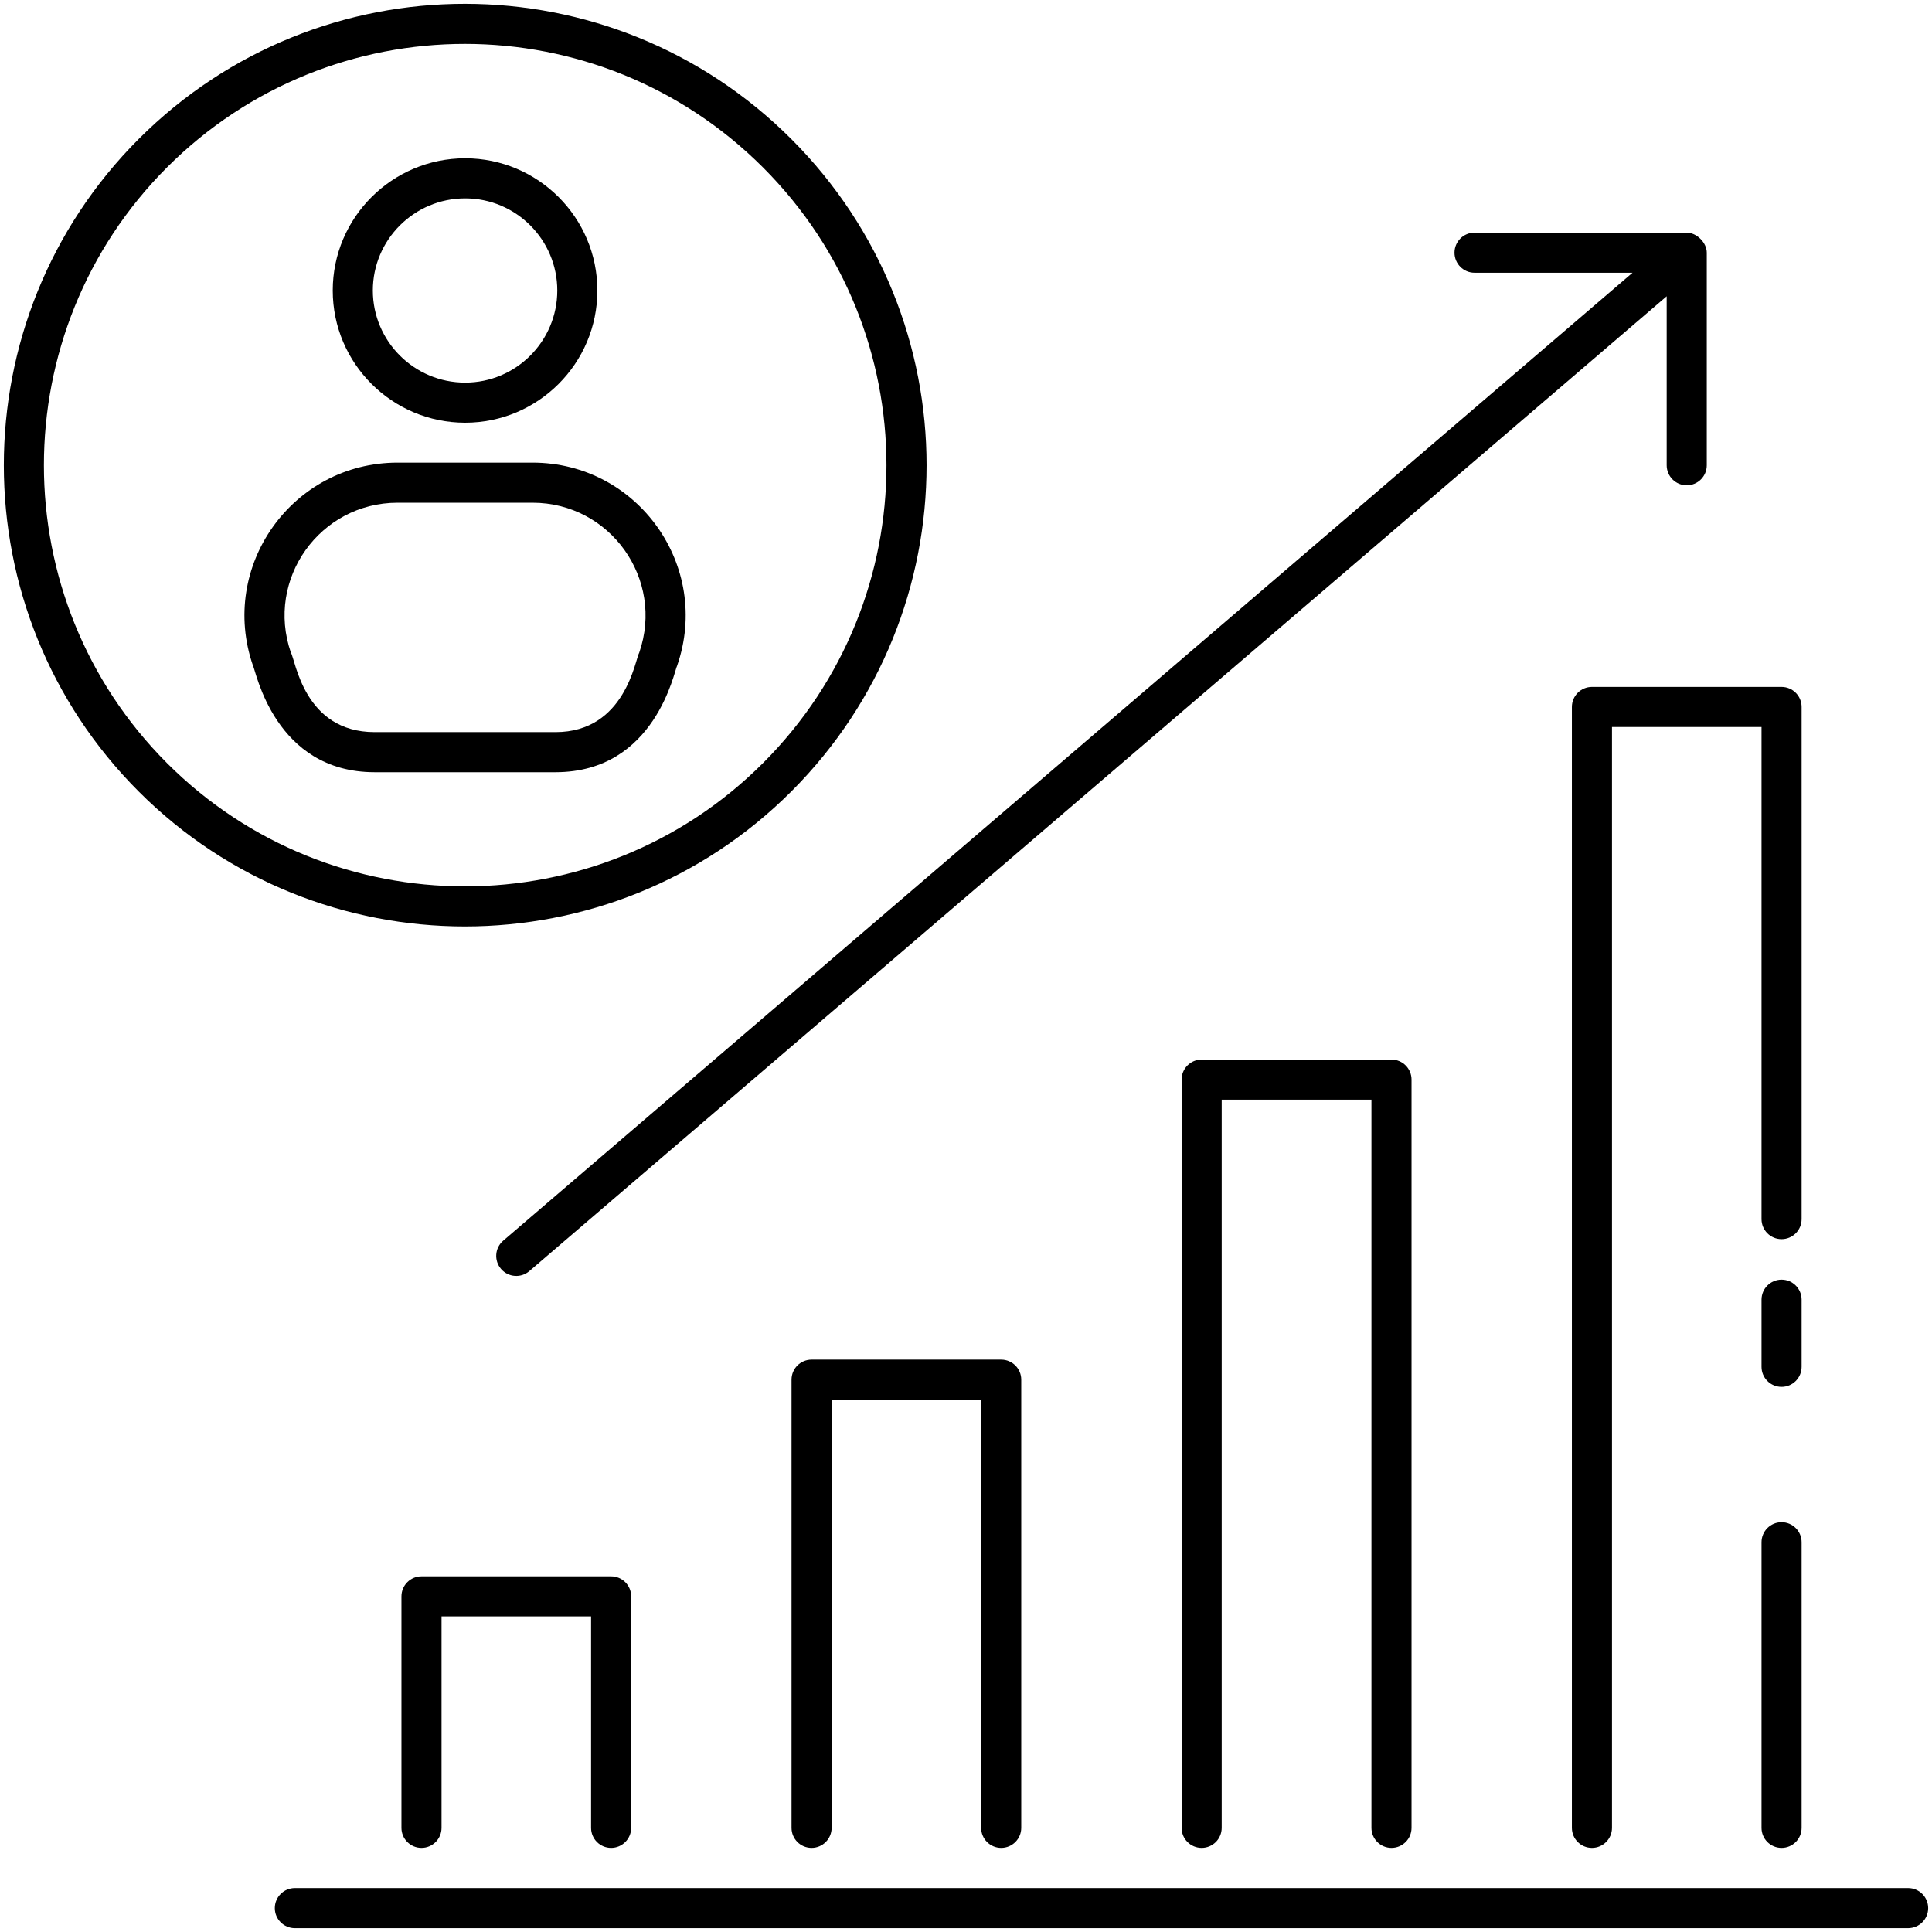
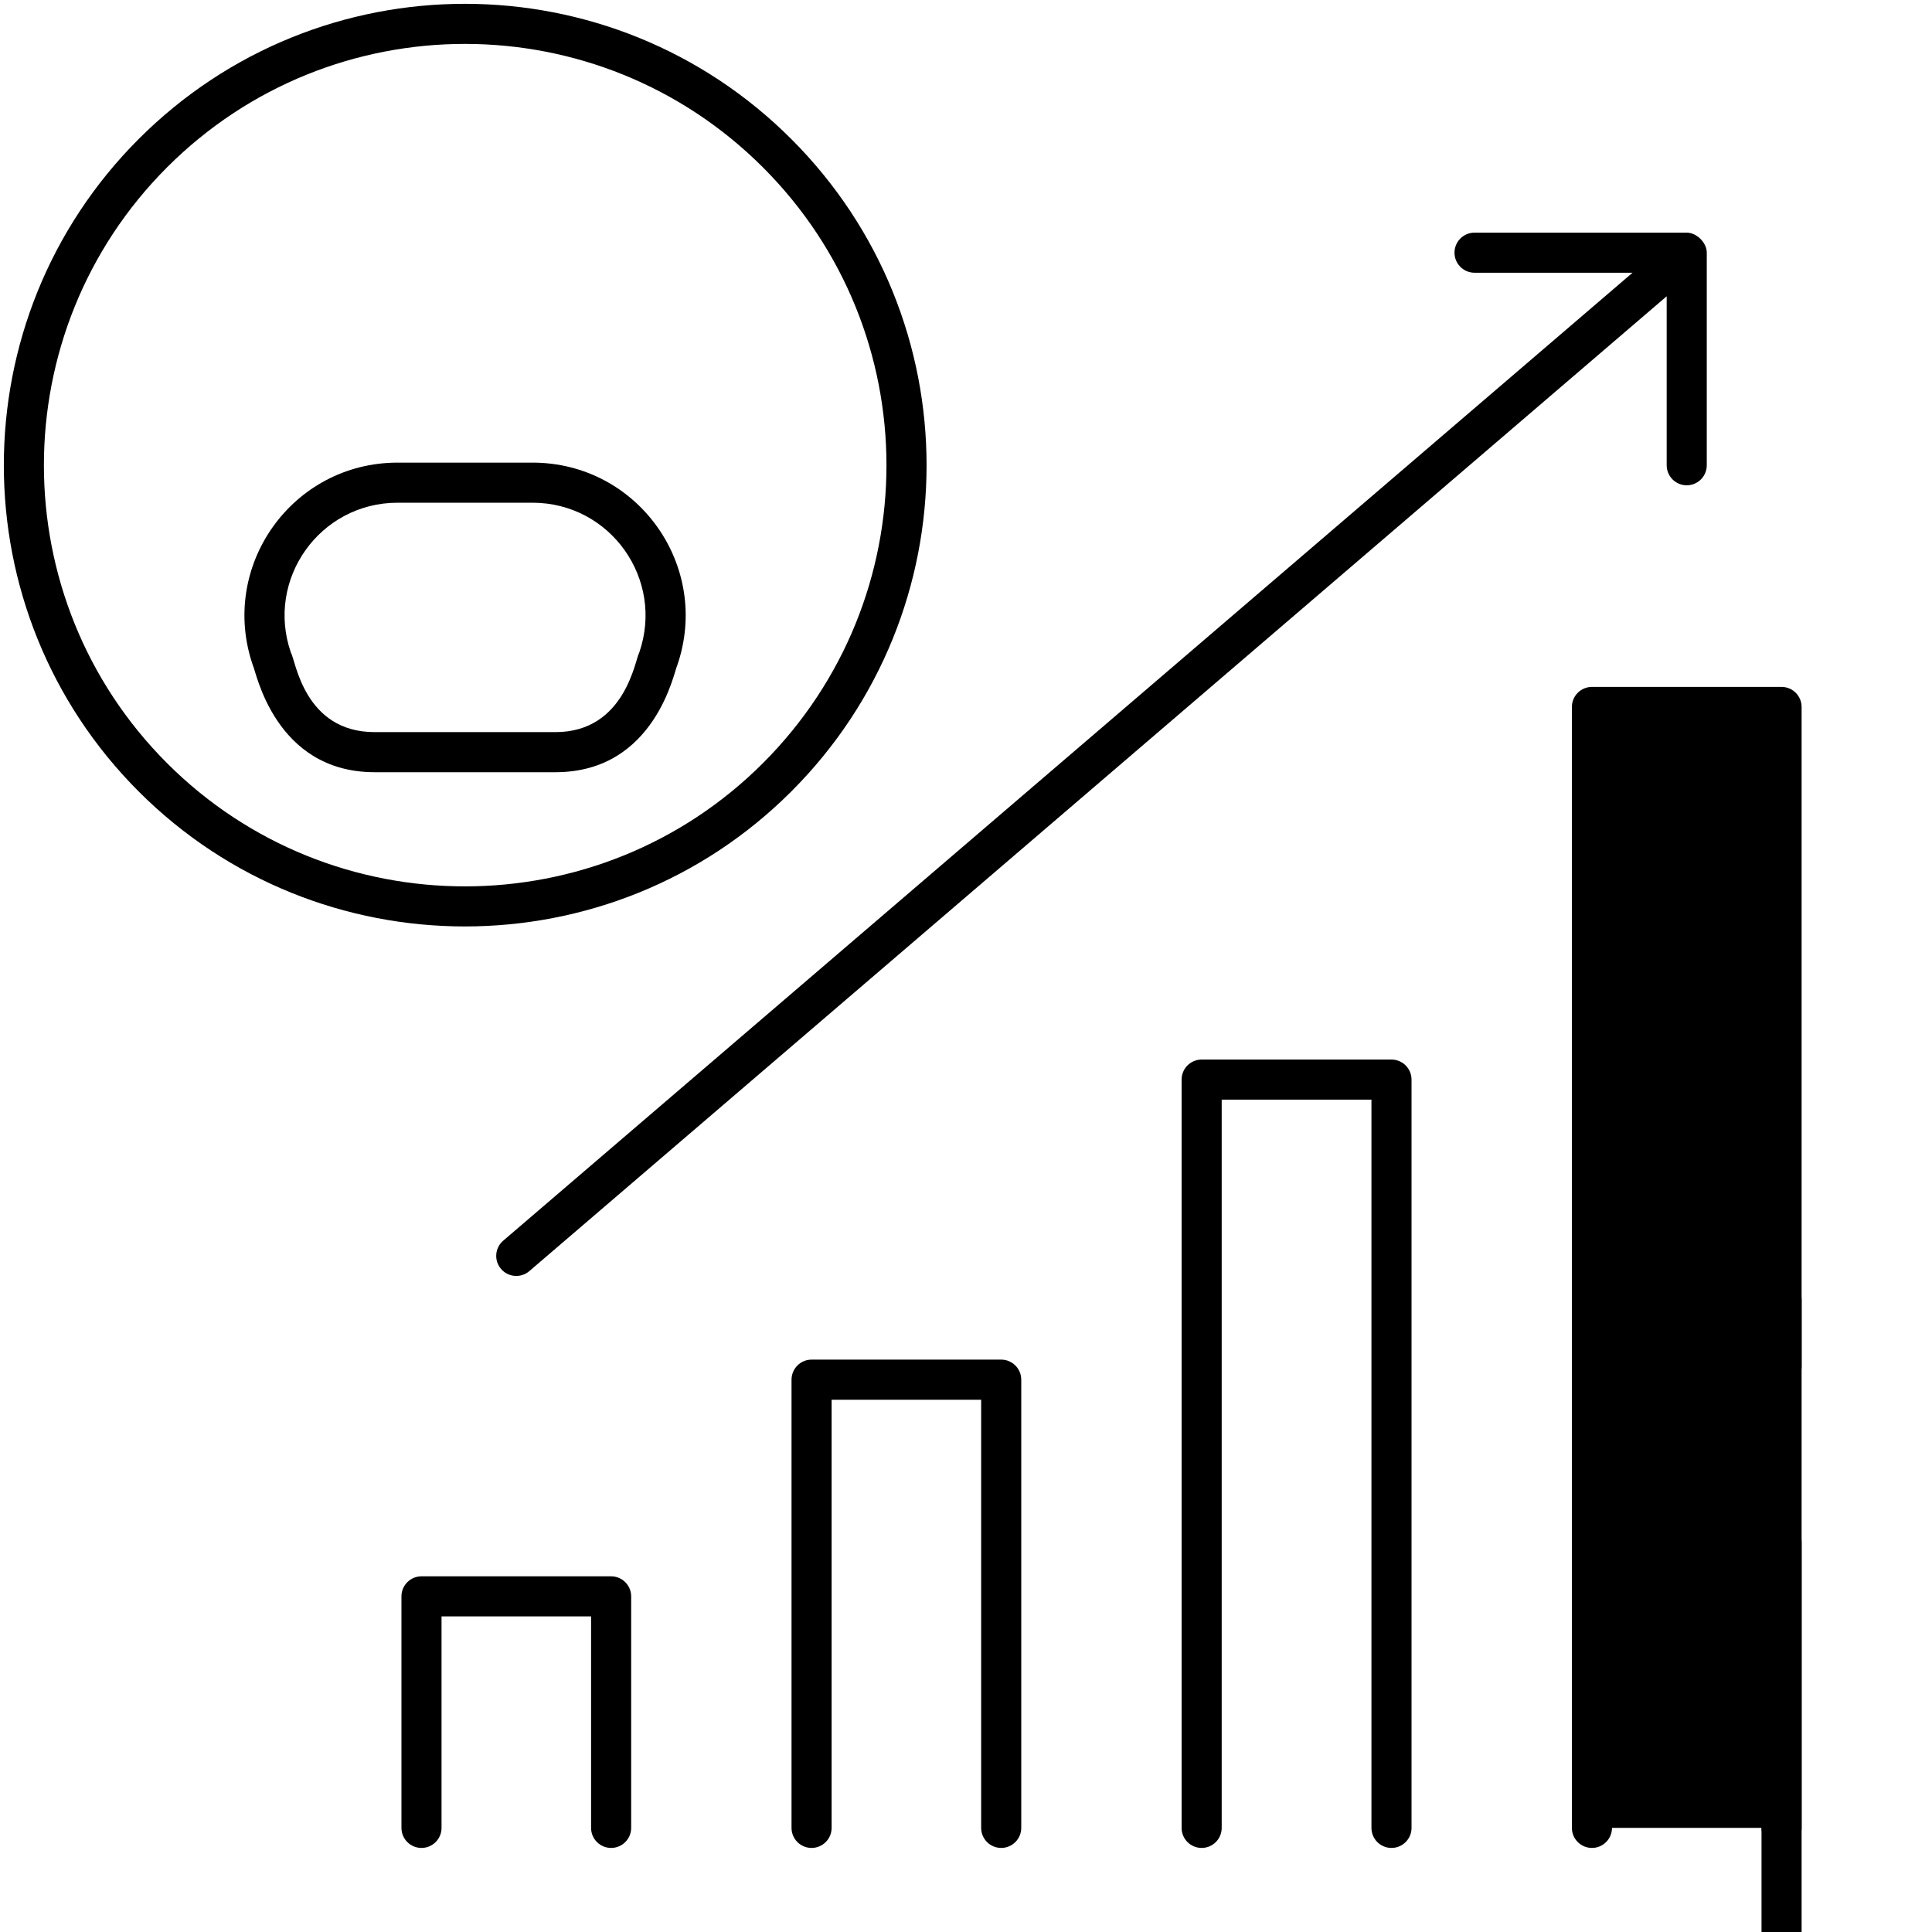
<svg xmlns="http://www.w3.org/2000/svg" enable-background="new 0 0 512 512" height="512" viewBox="0 0 512 512" width="512">
  <g id="_x31_7_Analysis_Of_Skills">
    <g>
      <path d="m161.953 489.721c2.934 0 5.312-2.379 5.312-5.312v-61.355c0-2.934-2.379-5.312-5.312-5.312h-50.253c-2.934 0-5.312 2.379-5.312 5.312v61.355c0 2.934 2.379 5.312 5.312 5.312s5.312-2.379 5.312-5.312v-56.043h39.629v56.043c0 2.933 2.378 5.312 5.312 5.312z" />
      <path d="m265.328 489.721c2.934 0 5.312-2.379 5.312-5.312v-118.78c0-2.934-2.379-5.312-5.312-5.312h-50.253c-2.934 0-5.312 2.379-5.312 5.312v118.78c0 2.934 2.379 5.312 5.312 5.312s5.312-2.379 5.312-5.312v-113.468h39.629v113.468c0 2.933 2.378 5.312 5.312 5.312z" />
      <path d="m368.758 489.721c2.934 0 5.312-2.379 5.312-5.312v-198.302c0-2.934-2.379-5.312-5.312-5.312h-50.308c-2.934 0-5.312 2.379-5.312 5.312v198.302c0 2.934 2.379 5.312 5.312 5.312 2.934 0 5.312-2.379 5.312-5.312v-192.99h39.683v192.99c.001 2.933 2.379 5.312 5.313 5.312z" />
-       <path d="m477.445 187.351c0-2.934-2.379-5.312-5.312-5.312h-50.253c-2.934 0-5.312 2.379-5.312 5.312v297.058c0 2.934 2.379 5.312 5.312 5.312 2.934 0 5.312-2.379 5.312-5.312v-291.746h39.629v130.416c0 2.934 2.379 5.312 5.312 5.312 2.934 0 5.312-2.379 5.312-5.312z" />
+       <path d="m477.445 187.351c0-2.934-2.379-5.312-5.312-5.312h-50.253c-2.934 0-5.312 2.379-5.312 5.312v297.058c0 2.934 2.379 5.312 5.312 5.312 2.934 0 5.312-2.379 5.312-5.312h39.629v130.416c0 2.934 2.379 5.312 5.312 5.312 2.934 0 5.312-2.379 5.312-5.312z" />
      <path d="m472.133 403.398c-2.934 0-5.312 2.379-5.312 5.312v75.699c0 2.934 2.379 5.312 5.312 5.312 2.934 0 5.312-2.379 5.312-5.312v-75.699c0-2.934-2.378-5.312-5.312-5.312z" />
      <path d="m477.445 344.434c0-2.934-2.379-5.312-5.312-5.312-2.934 0-5.312 2.379-5.312 5.312v17.794c0 2.934 2.379 5.312 5.312 5.312 2.934 0 5.312-2.379 5.312-5.312z" />
      <path d="m441.689 123.296c0 2.934 2.379 5.312 5.312 5.312 2.934 0 5.312-2.379 5.312-5.312v-56.331c0-2.686-2.702-5.312-5.312-5.312h-56.232c-2.934 0-5.312 2.379-5.312 5.312s2.379 5.312 5.312 5.312h41.871l-299.282 256.516c-2.228 1.909-2.485 5.263-.576 7.491 1.916 2.233 5.271 2.48 7.491.576l301.416-258.344z" />
-       <path d="m505.674 500.366h-427.533c-2.934 0-5.312 2.379-5.312 5.312 0 2.934 2.379 5.312 5.312 5.312h427.533c2.934 0 5.312-2.379 5.312-5.312s-2.378-5.312-5.312-5.312z" />
      <path d="m209.711 209.739c47.787-47.787 47.788-125.095 0-172.882-47.733-47.733-125.139-47.843-172.929-.048-47.69 47.688-47.69 125.285 0 172.973 47.651 47.652 125.227 47.658 172.929-.043zm-165.418-165.418c43.587-43.581 114.262-43.597 157.906.047 43.629 43.624 43.639 114.22 0 157.859-43.545 43.546-114.381 43.564-157.906.044-43.545-43.548-43.545-114.402 0-157.95z" />
-       <path d="m123.274 112.023c19.319 0 35.038-15.719 35.038-35.038s-15.719-35.038-35.038-35.038c-19.35 0-35.092 15.719-35.092 35.038s15.741 35.038 35.092 35.038zm0-59.451c13.462 0 24.413 10.951 24.413 24.413s-10.951 24.413-24.413 24.413c-13.491 0-24.468-10.951-24.468-24.413s10.977-24.413 24.468-24.413z" />
      <path d="m179.441 176.434c9.144-26.379-10.403-53.833-38.314-53.833h-35.761c-27.919 0-47.455 27.462-38.314 53.833.728 1.093 5.624 28.211 32.236 28.211h47.916c26.612-.001 31.518-27.133 32.237-28.211zm-102.351-3.481c-6.746-19.469 7.677-39.727 28.276-39.727h35.761c20.604 0 35.019 20.261 28.276 39.73-1.069 1.695-3.634 21.065-22.198 21.065h-47.917c-18.739-.001-20.948-19.087-22.198-21.068z" />
    </g>
  </g>
</svg>